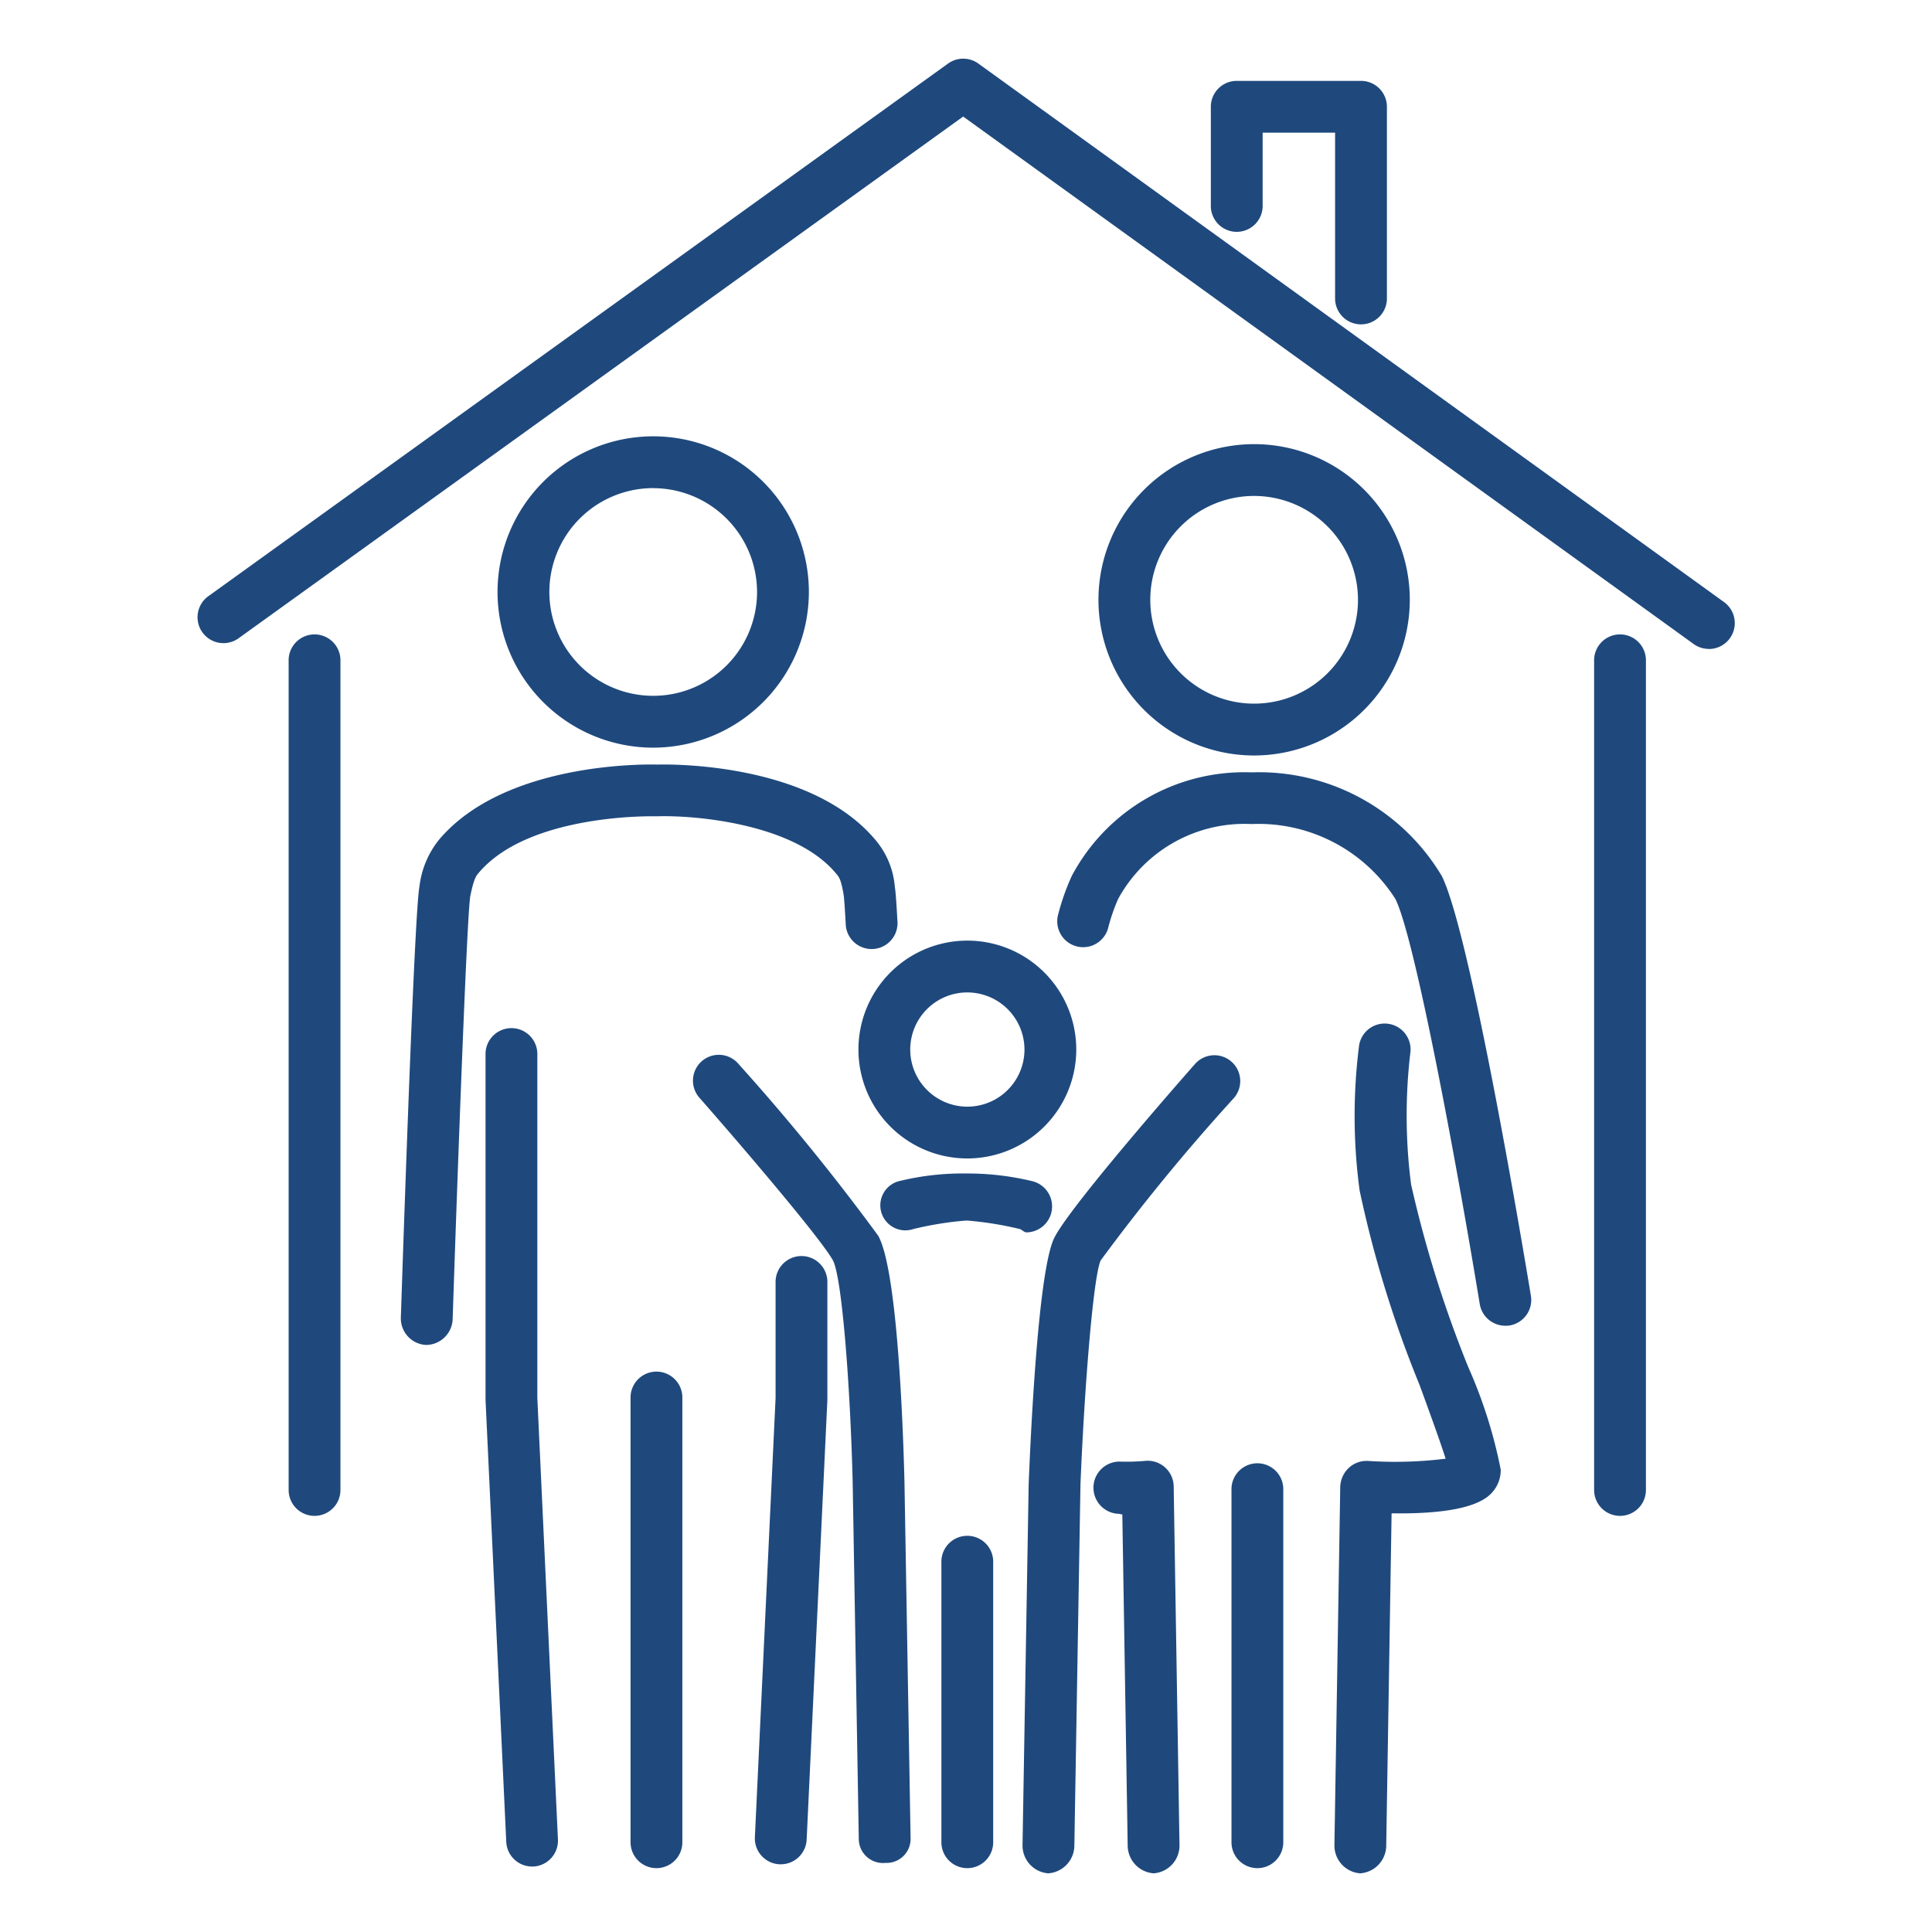
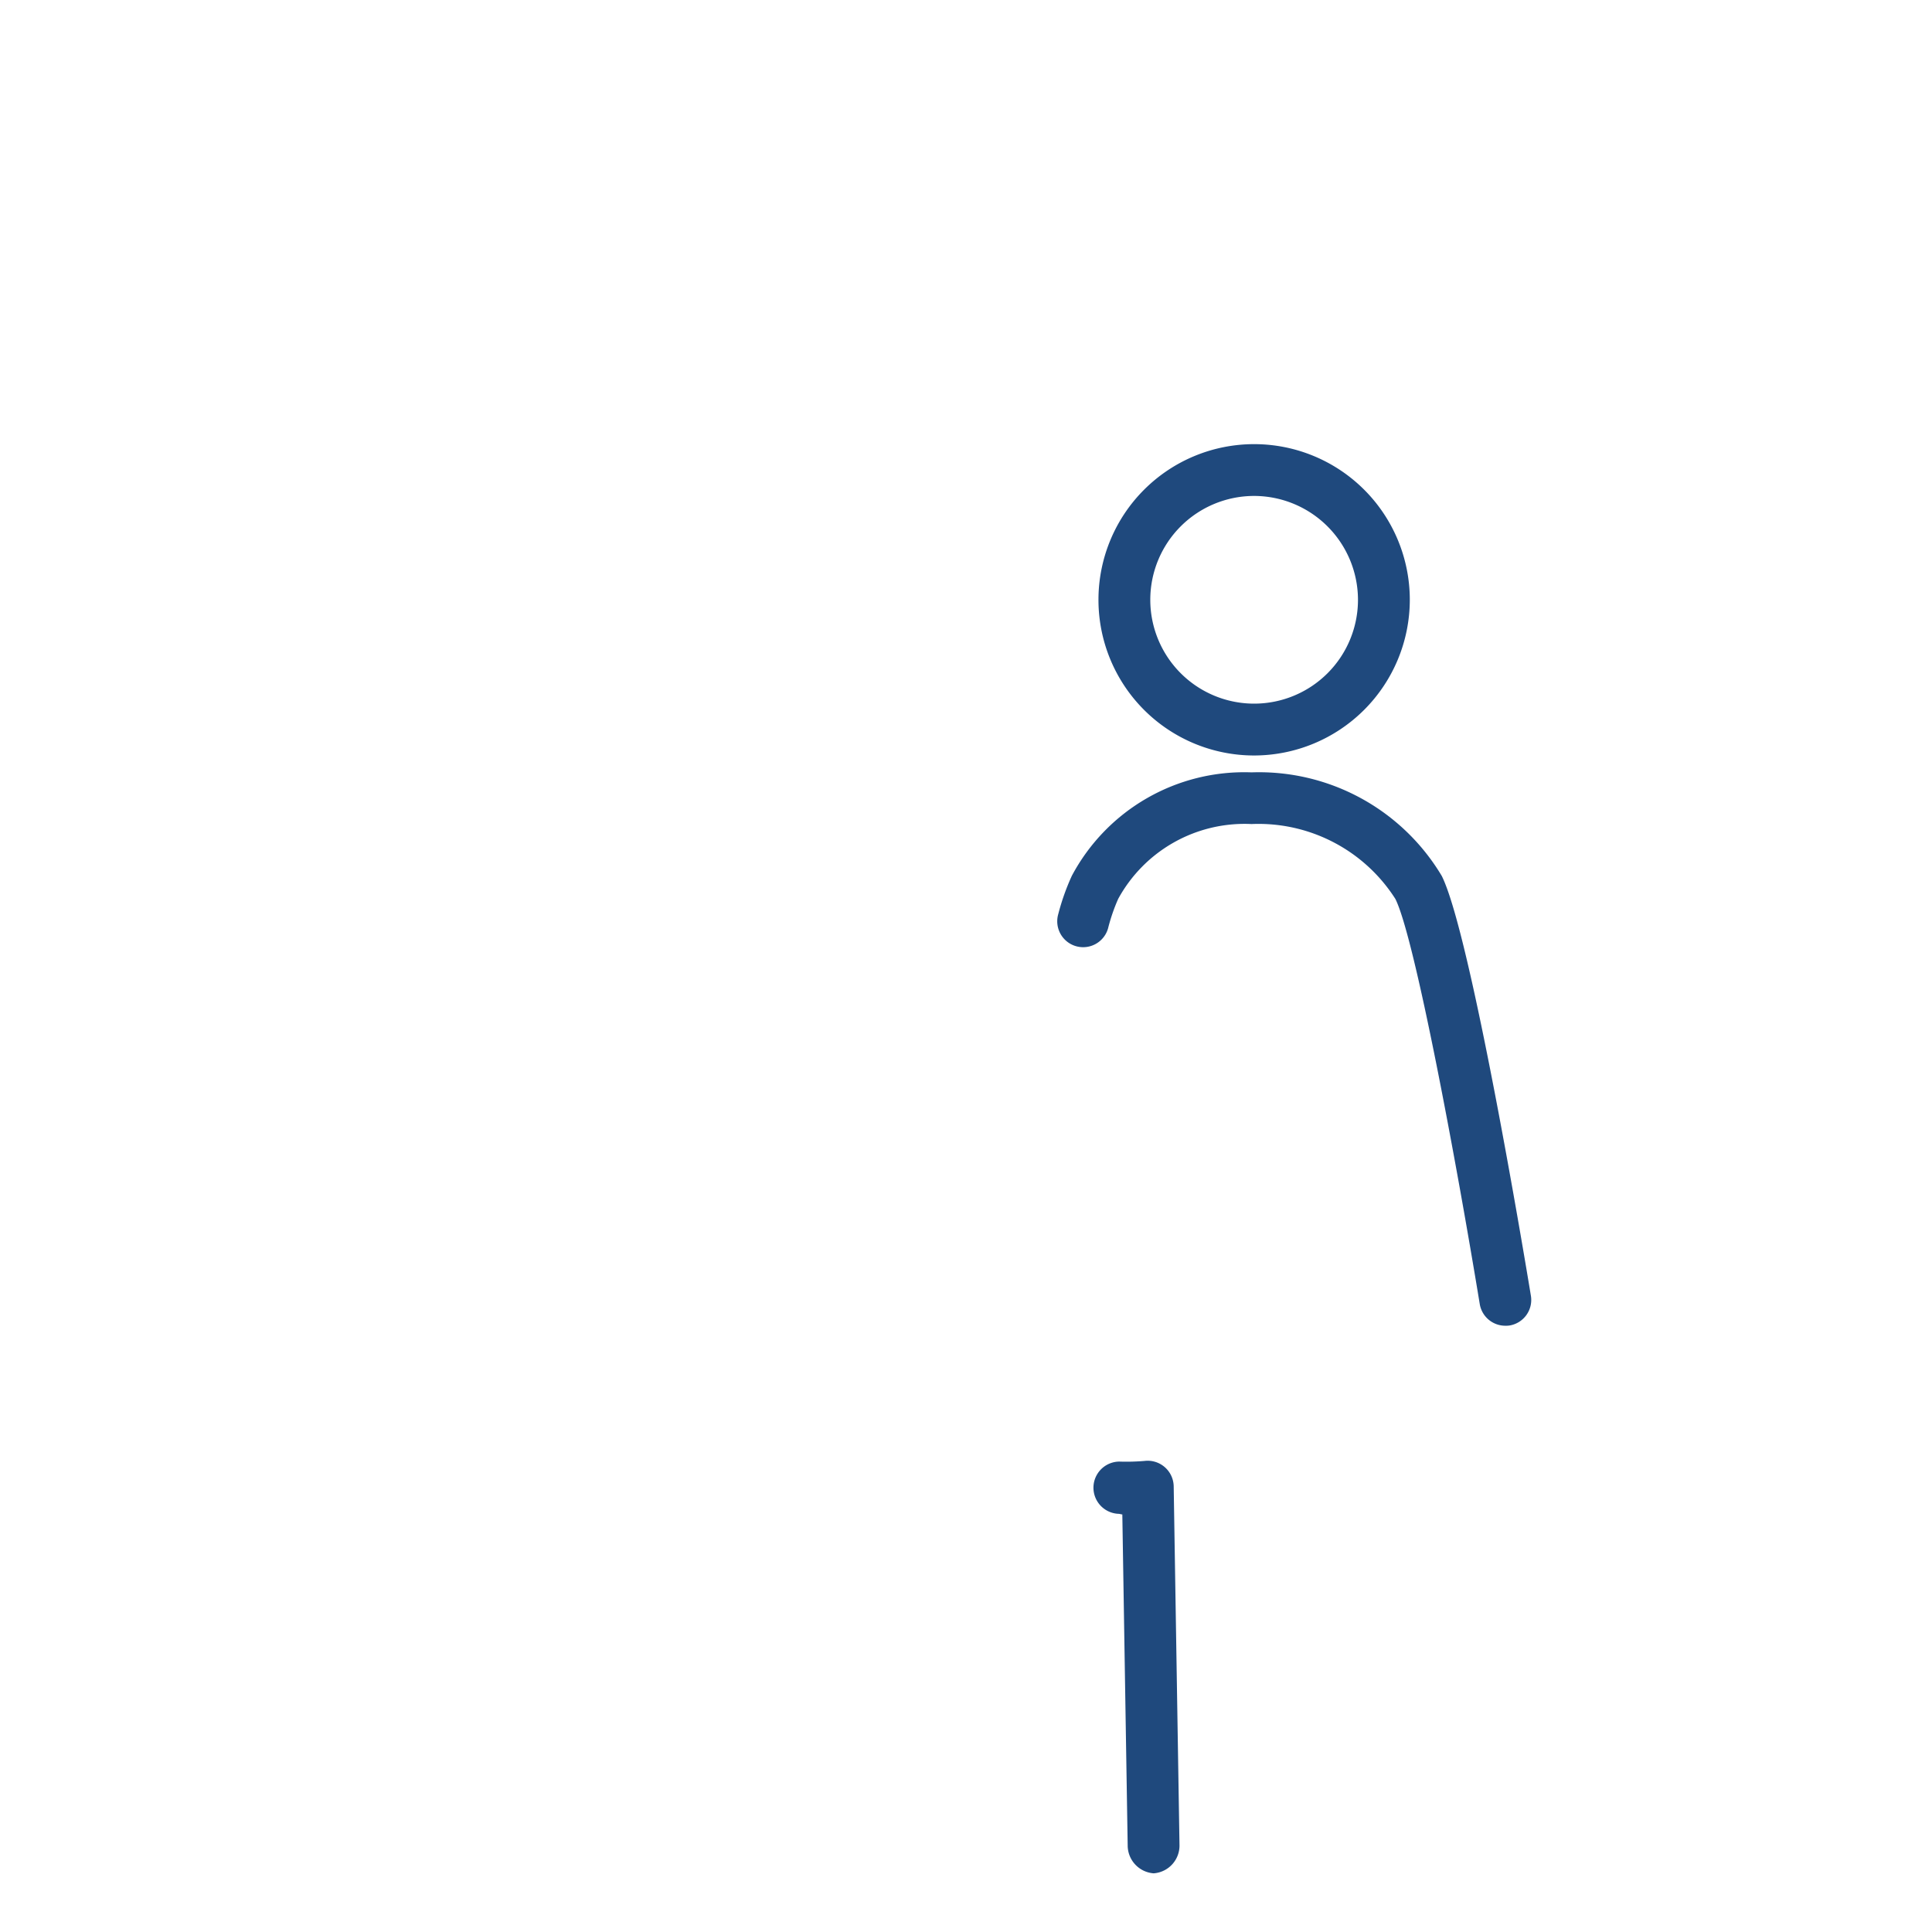
<svg xmlns="http://www.w3.org/2000/svg" height="80" width="80">
  <g fill="#1f497d">
    <path d="M51.931 31.283a6.446 6.446 0 116.446-6.446 6.453 6.453 0 01-6.446 6.446zm0-10.747a4.3 4.3 0 104.3 4.3 4.306 4.306 0 00-4.3-4.3zM62.33 54.896a1.073 1.073 0 01-1.057-.9c-.964-5.866-2.691-15.174-3.494-16.774a6.72 6.72 0 00-5.955-3.1 5.961 5.961 0 00-5.523 3.1 7.625 7.625 0 00-.419 1.22 1.072 1.072 0 01-2.063-.586 9.574 9.574 0 01.563-1.59 8.087 8.087 0 017.443-4.284 8.811 8.811 0 017.876 4.29c1.2 2.4 3.439 15.856 3.69 17.382a1.072 1.072 0 01-.884 1.232 1.046 1.046 0 01-.177.01zM47.767 77.57a1.159 1.159 0 01-1.072-1.15l-.222-13.711c-.05 0-.1-.024-.157-.025a1.082 1.082 0 01.027-2.163 8.881 8.881 0 001.049-.027 1.078 1.078 0 011.208 1.044l.24 14.846a1.152 1.152 0 01-1.055 1.185z" />
-     <path d="M56.329 77.57h-.018a1.153 1.153 0 01-1.055-1.185l.24-14.8a1.126 1.126 0 01.343-.792 1.082 1.082 0 01.792-.3 17.094 17.094 0 003.23-.091c-.226-.713-.687-1.98-1.077-3.047a46.8 46.8 0 01-2.486-8.065 23.121 23.121 0 01-.021-6 1.072 1.072 0 012.119.33 22.258 22.258 0 00.035 5.43 48.622 48.622 0 002.368 7.562 19.849 19.849 0 011.343 4.242 1.38 1.38 0 01-.437 1.028c-.686.659-2.431.808-4.082.781l-.222 13.751a1.158 1.158 0 01-1.072 1.156zM52.066 77.356a1.072 1.072 0 01-1.073-1.073V61.697a1.073 1.073 0 112.145 0v14.587a1.072 1.072 0 01-1.072 1.072zM17.672 55.691h-.036a1.1 1.1 0 01-1.037-1.149c.13-3.933.569-16.863.771-17.842a3.783 3.783 0 01.813-1.934c2.69-3.183 8.454-3.122 9.025-3.107.57-.016 6.335-.083 9.025 3.1a3.431 3.431 0 01.82 1.963c.022.131.052.4.108 1.415a1.073 1.073 0 11-2.142.117c-.052-.952-.078-1.15-.082-1.18-.11-.66-.193-.758-.308-.892l-.033-.039c-1.747-2.068-5.9-2.388-7.35-2.342h-.074c-.051 0-5.253-.139-7.35 2.342-.106.125-.2.233-.35.972-.137.828-.52 11.192-.728 17.5a1.11 1.11 0 01-1.072 1.076zM27.048 30.959a6.446 6.446 0 116.446-6.446 6.453 6.453 0 01-6.446 6.446zm0-10.747a4.3 4.3 0 104.3 4.3 4.306 4.306 0 00-4.3-4.298zM27.183 77.356a1.072 1.072 0 01-1.073-1.072V57.836a1.073 1.073 0 012.145 0v18.448a1.072 1.072 0 01-1.072 1.072z" />
-     <path d="M22.033 77.289a1.072 1.072 0 01-1.07-1.022l-.858-18.3V43.678a1.073 1.073 0 112.145 0v14.214l.853 18.275a1.073 1.073 0 01-1.021 1.122zM32.331 77.196h-.052a1.072 1.072 0 01-1.021-1.123l.857-18.181v-4.776a1.073 1.073 0 112.145 0v4.851l-.858 18.206a1.072 1.072 0 01-1.071 1.023zM40.056 47.969a4.51 4.51 0 114.51-4.51 4.515 4.515 0 01-4.51 4.51zm0-6.875a2.365 2.365 0 102.365 2.365 2.368 2.368 0 00-2.365-2.364z" />
-     <path d="M36.633 77.141a1 1 0 01-1.072-.966l-.254-14.81c-.094-3.838-.432-8.428-.815-9.172-.5-.9-3.653-4.6-5.522-6.728a1.07 1.07 0 111.612-1.407 91.364 91.364 0 015.785 7.114c.811 1.455 1.035 8.169 1.085 10.192l.254 14.774a.994.994 0 01-1.054 1zM42.489 51.027c-.086 0-.174-.112-.262-.135a13.9 13.9 0 00-2.169-.35h-.071a13.894 13.894 0 00-2.167.35 1.036 1.036 0 11-.521-2 10.979 10.979 0 012.725-.3 11.39 11.39 0 012.725.319 1.076 1.076 0 01-.26 2.12zM43.414 77.57h-.019a1.155 1.155 0 01-1.054-1.189l.254-14.931c.107-2.653.423-8.928 1.064-10.2s4.948-6.2 5.806-7.172a1.07 1.07 0 111.61 1.409 83.123 83.123 0 00-5.5 6.707c-.312.711-.677 5.367-.835 9.269l-.253 14.955a1.161 1.161 0 01-1.073 1.152zM40.054 77.356a1.072 1.072 0 01-1.073-1.073V64.7a1.073 1.073 0 112.145 0v11.584a1.072 1.072 0 01-1.072 1.072zM70.761 26.87a1.066 1.066 0 01-.627-.2L39.883 4.826 9.863 26.441A1.073 1.073 0 018.609 24.7L39.257 2.632a1.073 1.073 0 011.255 0l30.878 22.3a1.073 1.073 0 01-.629 1.942zM56.356 13.431a1.072 1.072 0 01-1.073-1.073V5.494h-3v3a1.073 1.073 0 11-2.145 0V4.418a1.072 1.072 0 011.07-1.069h5.148a1.072 1.072 0 011.073 1.073v7.937a1.072 1.072 0 01-1.073 1.072z" />
-     <path d="M13.025 62.769a1.072 1.072 0 01-1.073-1.073V27.375a1.073 1.073 0 112.145 0v34.322a1.072 1.072 0 01-1.072 1.072zM67.082 62.769a1.072 1.072 0 01-1.073-1.073V27.375a1.073 1.073 0 112.145 0v34.322a1.072 1.072 0 01-1.072 1.072z" />
  </g>
-   <path d="M0 0h80v80H0z" fill="none" />
</svg>